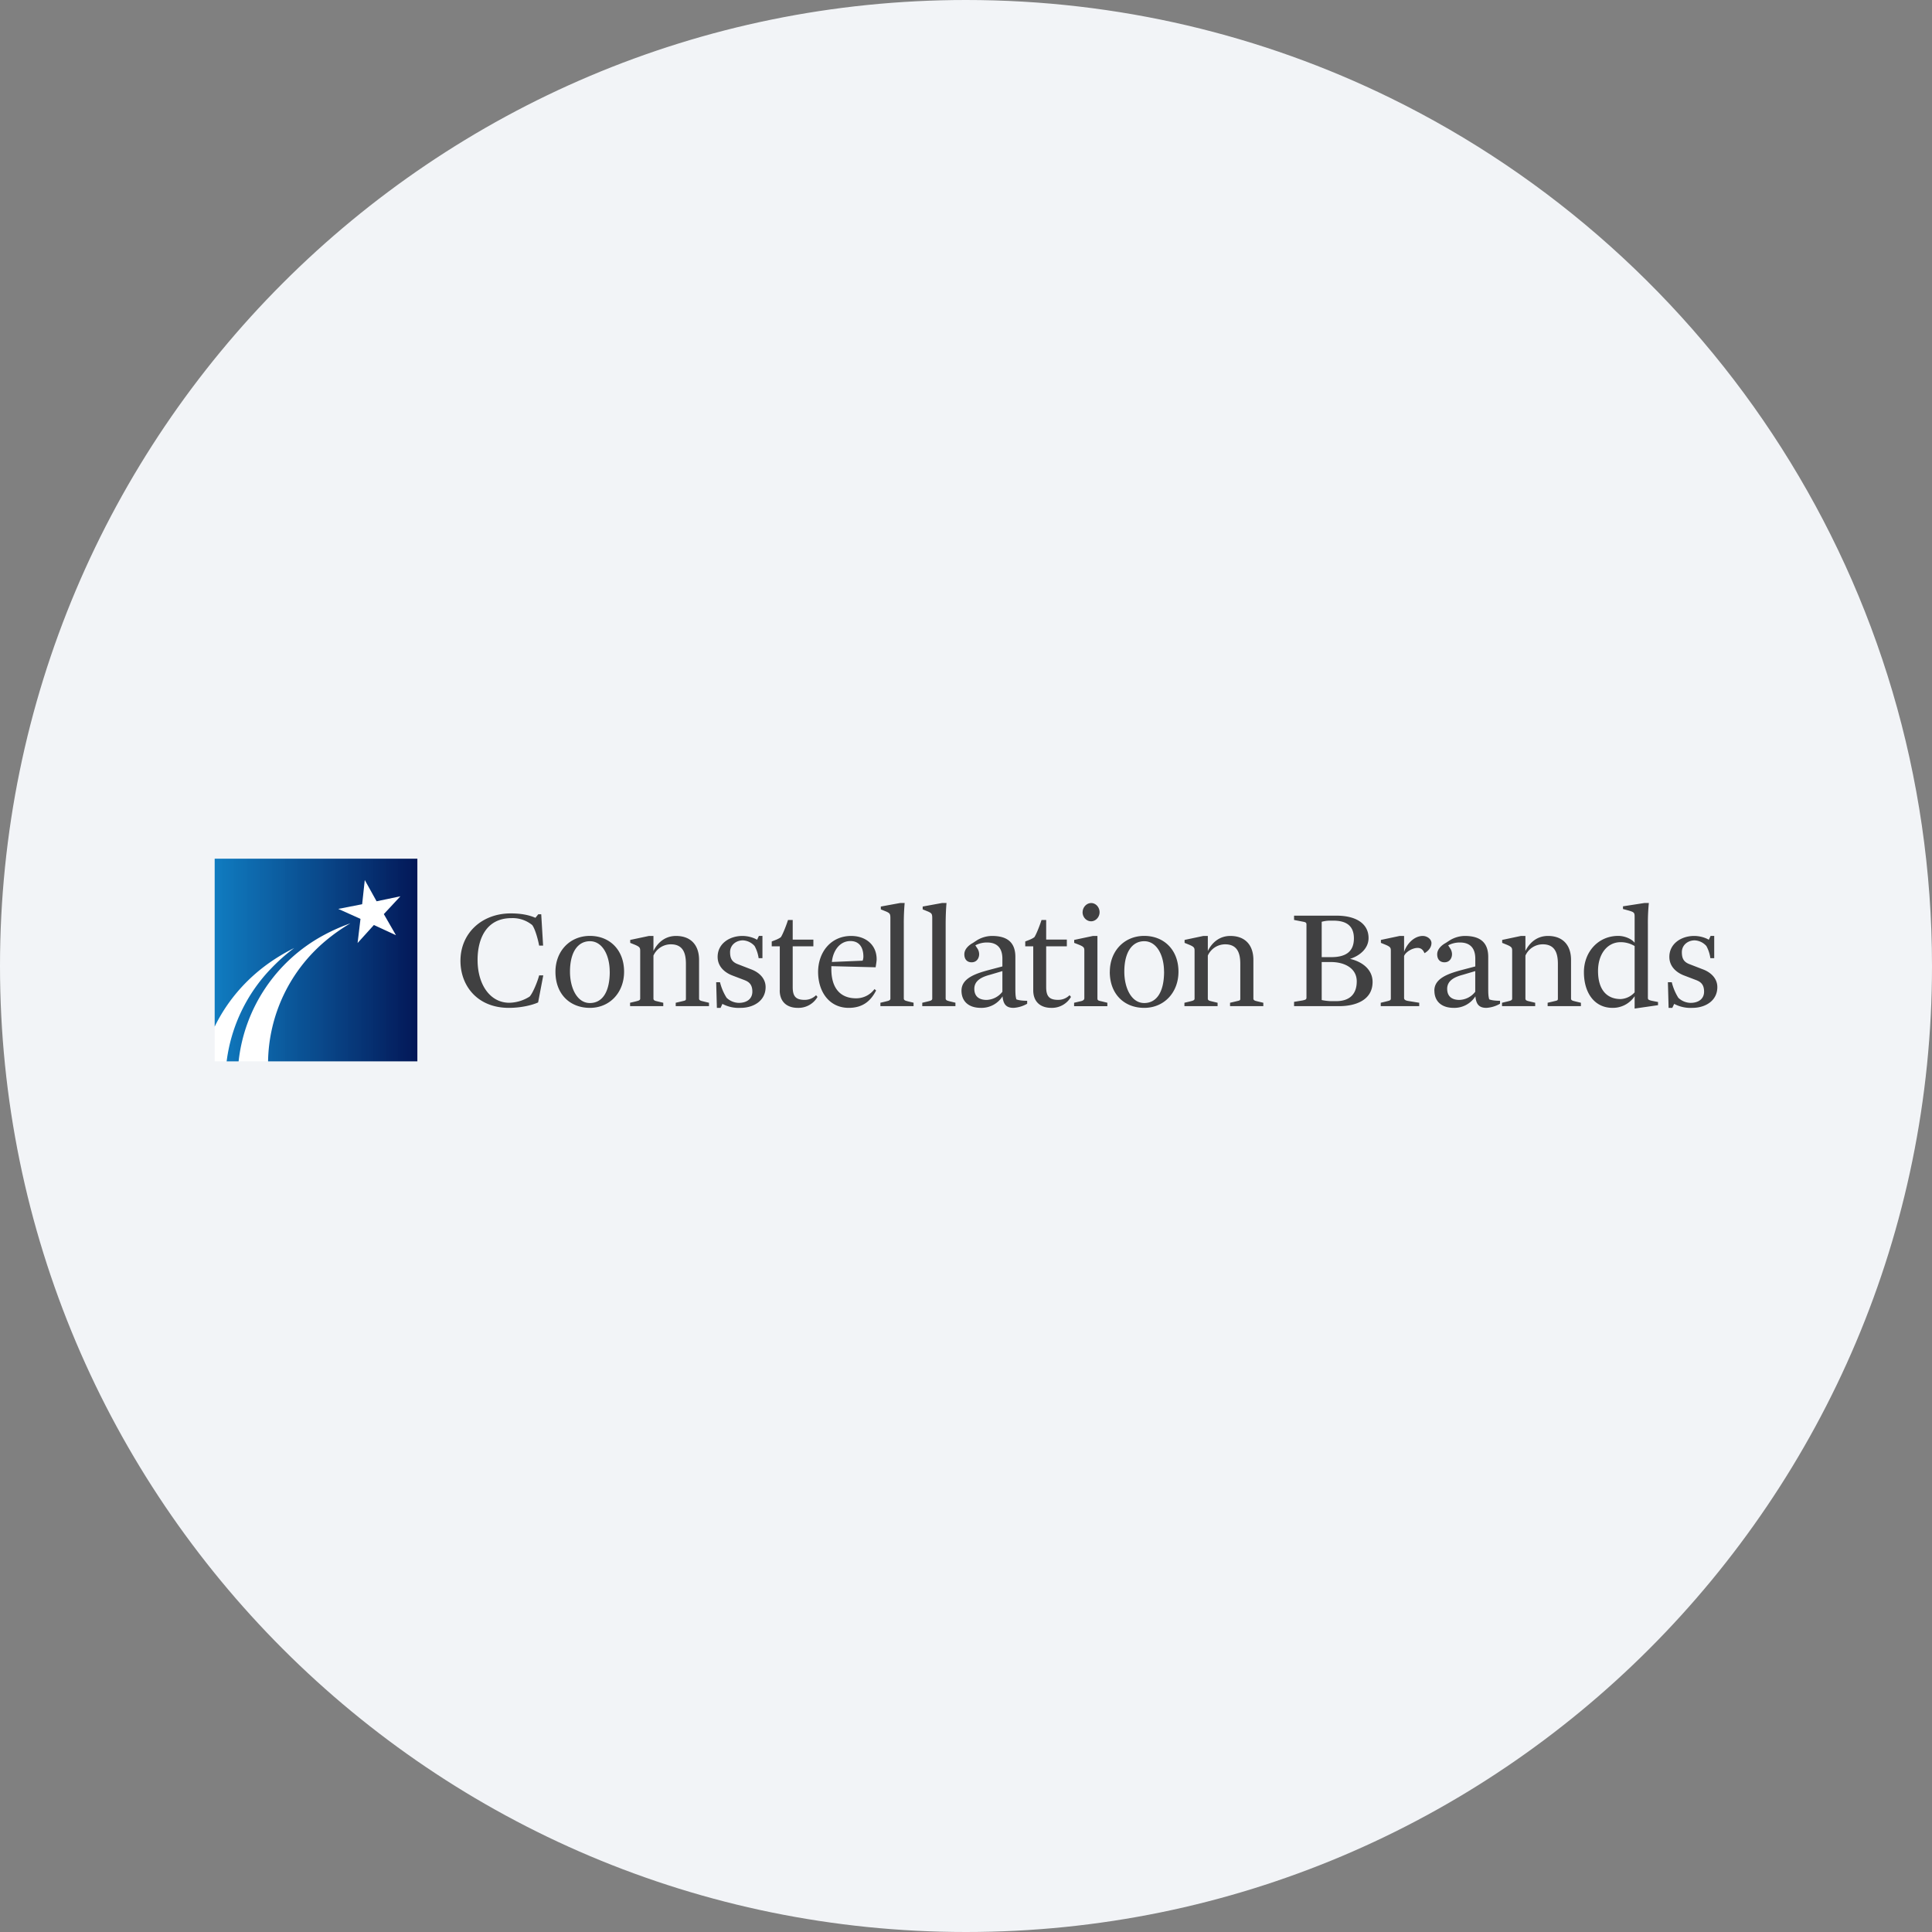
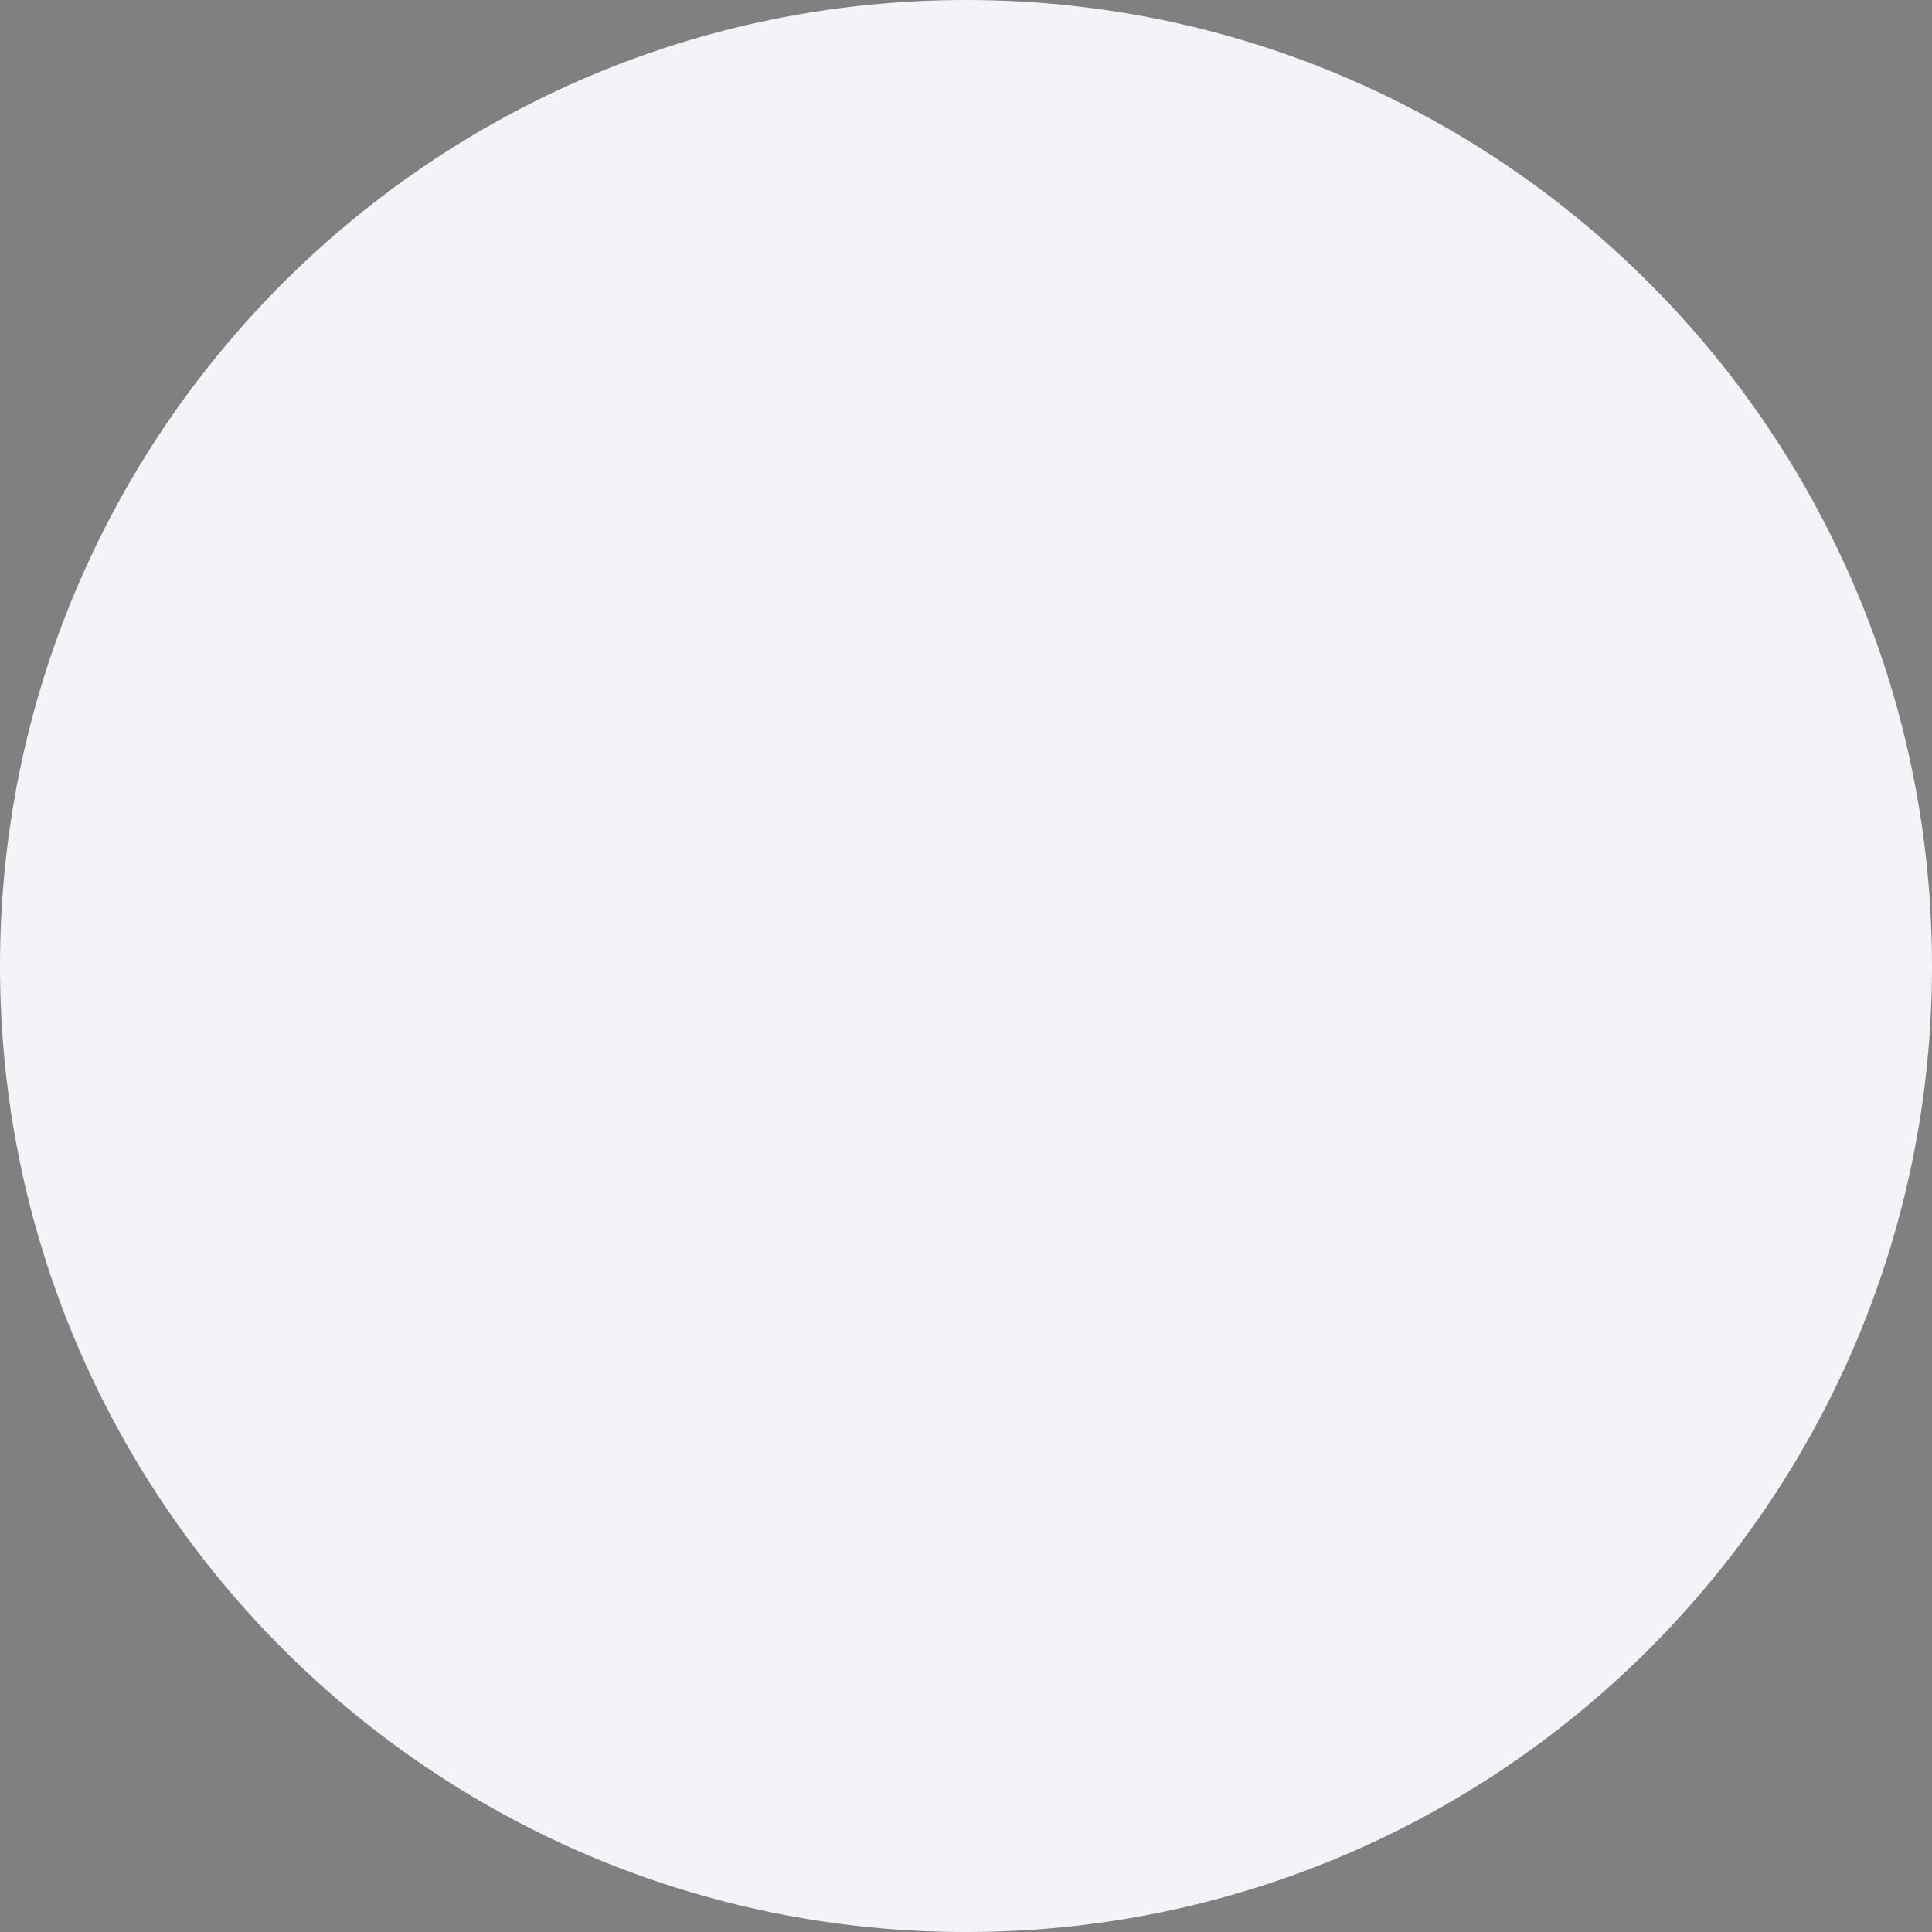
<svg xmlns="http://www.w3.org/2000/svg" width="36" height="36" fill="none">
  <rect width="100%" height="100%" fill="#808080" stroke="none" />
  <defs>
    <linearGradient id="a" x1="4" y1="17.886" x2="7.776" y2="17.886" gradientUnits="userSpaceOnUse">
      <stop stop-color="#0073BC" stop-opacity=".937" />
      <stop offset="1" stop-color="#031757" />
    </linearGradient>
  </defs>
  <path d="M18 0c2.837 0 5.52.656 7.907 1.825C31.884 4.753 36 10.895 36 18c0 9.942-8.058 18-18 18-9.94 0-18-8.057-18-18C0 8.06 8.06 0 18 0z" fill="#F2F4F7" />
-   <path d="M4 19.776h3.776V16H4v3.776z" fill="#fff" />
-   <path d="M5.005 17.95c.154-.109.314-.204.477-.285-.147.11-.287.233-.419.37a3.043 3.043 0 0 0-.84 1.742h.223a3.048 3.048 0 0 1 1.577-2.347 3.48 3.48 0 0 1 .506-.225c-.157.092-.31.199-.454.319a2.995 2.995 0 0 0-1.08 2.253h2.782V16H4v3.13c.22-.451.554-.858 1.005-1.18zm1.743-1.101.049-.451.22.396.444-.093-.309.332.226.393-.411-.19-.304.336.054-.45-.414-.186" fill="url(#a)" />
-   <path d="M8.58 17.904c0-.518.401-.884.937-.884.173 0 .327.024.46.082l.053-.066h.055l.035.584h-.074c-.022-.12-.075-.31-.128-.382a.573.573 0 0 0-.387-.13c-.476 0-.632.395-.632.777 0 .476.244.8.59.8a.73.73 0 0 0 .379-.115c.058-.058.149-.281.178-.395h.077l-.096.504c-.109.05-.318.101-.544.101-.59 0-.903-.414-.903-.876m1.77.204c0-.387.27-.669.642-.669.37 0 .637.263.637.667 0 .39-.268.674-.637.674-.371 0-.642-.255-.642-.672zm1.011-.005c0-.292-.13-.565-.369-.565-.22 0-.371.196-.371.568 0 .3.13.584.371.584.22 0 .37-.188.37-.587zm.379.582.102-.024c.055-.014.087-.021.087-.053v-.892c0-.056-.008-.075-.111-.117l-.075-.03v-.055l.35-.074h.083v.28c.074-.15.213-.28.42-.28.281 0 .43.175.43.446v.722c0 .037.042.042.085.053l.1.024v.063h-.62v-.063l.103-.024c.077-.019.087-.016.087-.053v-.648c0-.189-.047-.364-.28-.364a.355.355 0 0 0-.325.21v.802c0 .037.037.042.082.053l.101.024v.063h-.618m1.604-.446h.071a.986.986 0 0 0 .123.29.338.338 0 0 0 .228.095c.146 0 .252-.072.252-.21 0-.15-.082-.19-.162-.22l-.215-.082c-.143-.056-.27-.168-.27-.345 0-.247.222-.39.461-.39.117 0 .218.037.274.071l.034-.072h.066v.415h-.071a.665.665 0 0 0-.075-.226.311.311 0 0 0-.217-.106c-.128 0-.24.087-.24.22 0 .12.038.183.141.223l.253.098c.135.05.268.16.268.33 0 .26-.231.387-.465.387a.65.65 0 0 1-.34-.074l-.034.074h-.069m1.172-.327v-.82h-.15v-.09c.046-.019.117-.04.17-.08.04-.058.112-.25.133-.32h.088v.365h.385v.125h-.385v.76c0 .175.06.238.223.238.1 0 .17-.045.212-.087l.027.032a.409.409 0 0 1-.367.204c-.204 0-.337-.114-.337-.327m.715-.342c.002-.377.244-.671.616-.671.27 0 .475.164.475.435 0 .037-.013.111-.019.149l-.825-.021v.053c0 .363.172.546.462.546a.423.423 0 0 0 .342-.172l.03.026c-.1.197-.25.324-.51.324-.354 0-.569-.287-.571-.669zm.83-.21a.218.218 0 0 0 .014-.074c0-.19-.09-.292-.242-.292-.204 0-.326.189-.345.39m.904.76.101-.024c.037-.01.085-.016.085-.053V17.11c0-.08-.01-.093-.074-.123l-.104-.042v-.053l.361-.066h.083a4.26 4.26 0 0 0-.016.39v1.39c0 .038.045.043.082.054l.1.024v.064h-.618m.78-.063.101-.024c.037-.01.085-.016.085-.053V17.11c0-.08-.01-.093-.074-.123l-.104-.042v-.053l.361-.066h.083c-.01.098-.016.262-.016.39v1.39c0 .038.045.043.082.054l.1.024v.064h-.618m.731-.289c0-.236.274-.321.523-.388l.239-.063v-.144c0-.212-.112-.302-.284-.302a.458.458 0 0 0-.22.053l.045.069a.2.2 0 0 1 .026.095c0 .075-.045.152-.14.152-.088 0-.136-.059-.136-.149 0-.1.088-.173.16-.212l.076-.05a.547.547 0 0 1 .28-.08c.27 0 .435.108.435.392v.58c0 .105.002.15.018.209.05.021.13.027.202.027v.055a.574.574 0 0 1-.255.077c-.146 0-.191-.08-.204-.215a.465.465 0 0 1-.404.215c-.226 0-.361-.12-.361-.321zm.762.021v-.385l-.236.07c-.136.036-.287.1-.287.26 0 .143.09.207.228.207a.388.388 0 0 0 .295-.152m.575-.027v-.82h-.149v-.09c.045-.019.117-.04.17-.08.04-.058.112-.25.133-.32h.087v.365h.385v.125h-.385v.76c0 .175.061.238.223.238.101 0 .17-.045.213-.087l.026.032a.41.41 0 0 1-.366.204c-.204 0-.337-.114-.337-.327m.761.232.103-.024c.04-.008.088-.019.088-.061v-.884c0-.056-.005-.075-.112-.117l-.077-.03v-.055l.35-.074h.083v1.16c0 .042.013.045.085.06l.1.025v.064h-.62v-.064zm.159-1.688c0-.09.072-.17.16-.17.087 0 .156.08.156.17 0 .095-.075.17-.157.17-.087 0-.16-.075-.16-.17zm.507 1.111c0-.387.27-.669.641-.669.37 0 .638.263.638.667 0 .39-.269.674-.638.674-.371 0-.642-.255-.642-.672zm1.01-.005c0-.292-.13-.565-.369-.565-.22 0-.371.196-.371.568 0 .3.13.584.371.584.22 0 .37-.188.37-.587zm.38.582.101-.024c.056-.014.088-.021.088-.053v-.892c0-.056-.008-.075-.112-.117l-.074-.03v-.055l.35-.074h.083v.28c.074-.15.212-.28.419-.28.281 0 .43.175.43.446v.722c0 .037.042.042.085.053l.1.024v.063h-.62v-.063l.103-.024c.077-.019.088-.016.088-.053v-.648c0-.189-.048-.364-.282-.364a.355.355 0 0 0-.323.21v.802c0 .037.037.042.082.053l.1.024v.063h-.618m2.043-.08.157-.026c.066-.014.074-.021.074-.059v-1.35c0-.04-.008-.049-.072-.06l-.159-.031v-.08h.791c.372 0 .597.154.597.417 0 .197-.167.332-.345.388.236.055.42.204.42.43 0 .347-.33.451-.621.451h-.842v-.08zm.69-.833c.258 0 .425-.09.425-.35 0-.24-.149-.33-.382-.33h-.056a.586.586 0 0 0-.162.021v.659h.175zm.093.82c.252 0 .385-.13.385-.369s-.218-.36-.483-.36h-.17v.708c.043.01.12.021.189.021m.911.03.101-.024c.05-.014.087-.016.087-.053v-.892c0-.056-.007-.075-.111-.117l-.074-.03v-.055l.35-.074h.082v.297c.059-.17.202-.297.348-.297.082 0 .162.06.162.132 0 .125-.13.189-.13.189-.013-.03-.042-.098-.127-.098-.104 0-.226.08-.253.151v.783c0 .034.032.048.085.056l.197.032v.063h-.717m.999-.289c0-.236.274-.321.523-.388l.24-.063v-.144c0-.212-.112-.302-.285-.302a.458.458 0 0 0-.22.053l.045.069a.199.199 0 0 1 .026.095c0 .075-.045.152-.14.152-.088 0-.136-.059-.136-.149 0-.1.088-.173.16-.212l.077-.05a.547.547 0 0 1 .278-.08c.27 0 .436.108.436.392v.58c0 .105.002.15.018.209.05.021.13.027.202.027v.055a.574.574 0 0 1-.255.077c-.146 0-.191-.08-.204-.215a.465.465 0 0 1-.404.215c-.225 0-.36-.12-.36-.321zm.762.021v-.385l-.236.07c-.136.036-.287.1-.287.26 0 .143.09.207.228.207a.389.389 0 0 0 .295-.152m.499.205.101-.024c.056-.014.088-.021.088-.053v-.892c0-.056-.008-.075-.112-.117l-.074-.03v-.055l.35-.074h.083v.28c.074-.15.212-.28.42-.28.28 0 .43.175.43.446v.722c0 .037.042.042.084.053l.1.024v.063h-.62v-.063l.103-.024c.077-.019.088-.016.088-.053v-.648c0-.189-.048-.364-.281-.364a.354.354 0 0 0-.324.21v.802c0 .037.037.042.082.053l.1.024v.063h-.618m2.471-.185a.487.487 0 0 1-.412.217c-.334 0-.533-.276-.533-.666 0-.372.263-.675.64-.675.114 0 .244.051.305.128v-.465c0-.095 0-.103-.117-.137l-.1-.027v-.05l.4-.062h.082a3.616 3.616 0 0 0-.018.39v1.37c0 .04.008.046.072.062l.117.023v.059l-.436.063v-.23zm0-.072v-.863a.508.508 0 0 0-.26-.072c-.25 0-.422.22-.422.537 0 .35.164.523.422.523a.374.374 0 0 0 .26-.125m.62-.189h.072a.997.997 0 0 0 .122.29.339.339 0 0 0 .228.095c.146 0 .252-.072.252-.21 0-.15-.082-.19-.162-.22l-.215-.082c-.143-.056-.27-.168-.27-.345 0-.247.223-.39.461-.39.117 0 .218.037.274.071l.034-.072h.067v.415h-.072a.66.66 0 0 0-.074-.226.31.31 0 0 0-.218-.106c-.127 0-.239.087-.239.22 0 .12.037.183.14.223l.253.098c.135.05.268.16.268.33 0 .26-.23.387-.464.387a.65.65 0 0 1-.34-.074l-.035.074h-.069" fill="#404041" />
</svg>